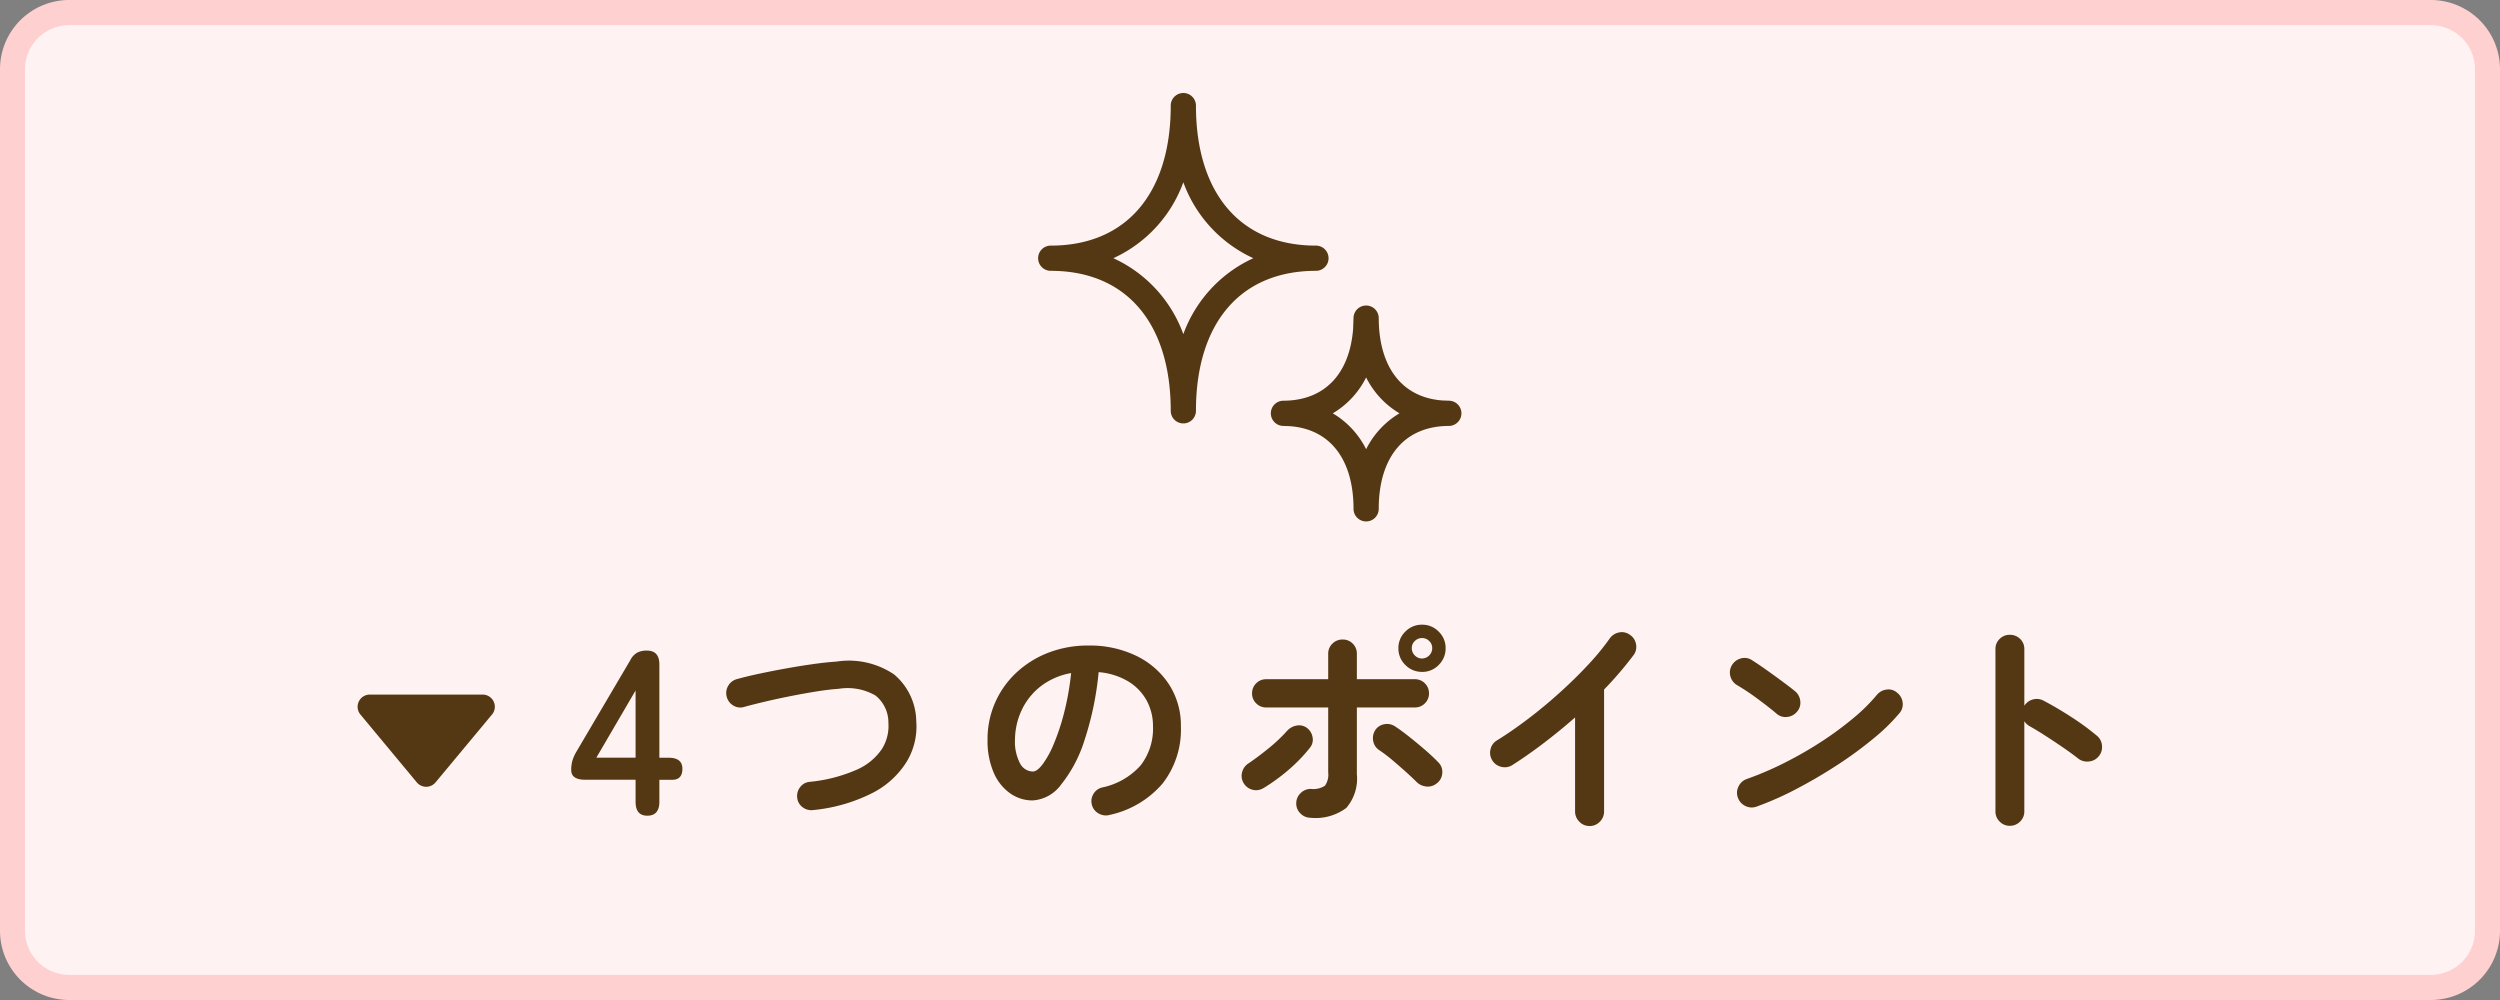
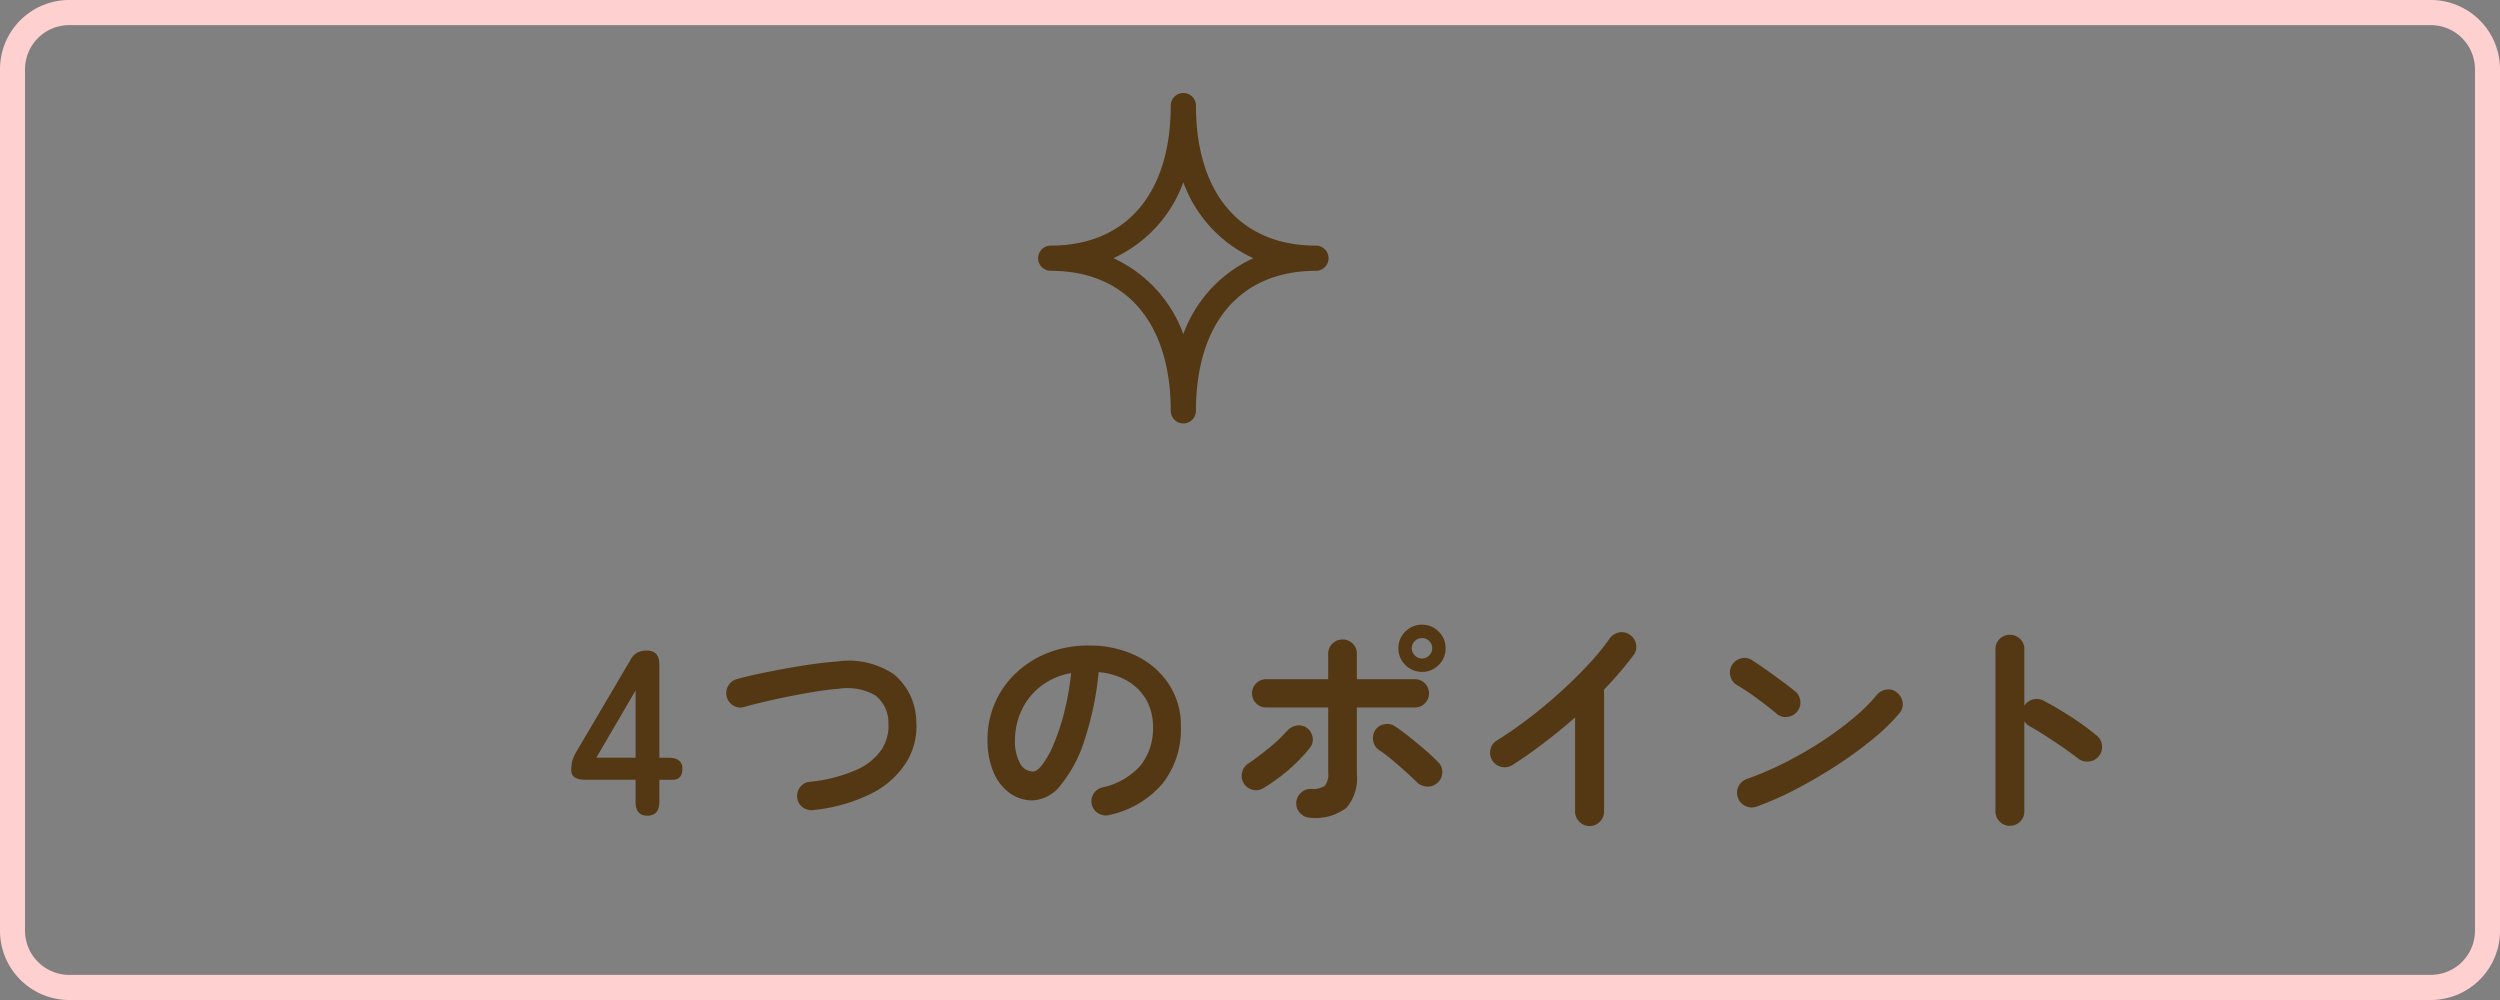
<svg xmlns="http://www.w3.org/2000/svg" width="200" height="80" viewBox="0 0 200 80">
  <rect x="0" y="0" width="200" height="80" fill="#808080" stroke="none" />
  <g id="グループ_934" data-name="グループ 934" transform="translate(-638.668 -1075.106)">
    <g id="パス_57860" data-name="パス 57860" transform="translate(638.668 1075.106)">
-       <path id="パス_61160" data-name="パス 61160" d="M194.475,79H5.525A4.543,4.543,0,0,1,1,74.449V5.551A4.543,4.543,0,0,1,5.525,1H194.475A4.543,4.543,0,0,1,199,5.551v68.9A4.543,4.543,0,0,1,194.475,79Z" transform="translate(0 0)" fill="#fff2f2" />
      <path id="パス_61161" data-name="パス 61161" d="M5.525,2.01A3.54,3.54,0,0,0,2,5.556V74.444A3.54,3.54,0,0,0,5.525,77.99h188.95A3.54,3.54,0,0,0,198,74.444V5.556a3.54,3.54,0,0,0-3.526-3.546H5.525m0-2.01h188.95A5.54,5.54,0,0,1,200,5.556V74.444A5.54,5.54,0,0,1,194.475,80H5.525A5.54,5.54,0,0,1,0,74.444V5.556A5.54,5.54,0,0,1,5.525,0Z" transform="translate(0 0)" fill="#ffd0d0" />
    </g>
    <path id="パス_57867" data-name="パス 57867" d="M-50.639,1.46q-.94,0-.94-1.109V-1.416H-55.6q-1.128,0-1.128-.771a2.678,2.678,0,0,1,.094-.752,3.248,3.248,0,0,1,.282-.658l4.359-7.4a1.4,1.4,0,0,1,.536-.583,1.615,1.615,0,0,1,.78-.169q1,0,1,1.109v7.462h.733q1.109,0,1.109.883t-.808.883h-1.034V.351Q-49.681,1.46-50.639,1.46Zm-4.079-4.642h3.139V-8.558ZM-37.37,1.009a1.135,1.135,0,0,1-.846-.226,1.061,1.061,0,0,1-.432-.752,1.135,1.135,0,0,1,.226-.846,1.061,1.061,0,0,1,.752-.432,12.265,12.265,0,0,0,3.75-.959,4.7,4.7,0,0,0,2.03-1.645,3.445,3.445,0,0,0,.536-2.114,2.757,2.757,0,0,0-1.034-2.19A4.466,4.466,0,0,0-35.34-8.69q-.808.056-1.8.216t-2.039.367q-1.043.207-2,.432t-1.71.432a1.05,1.05,0,0,1-.855-.1,1.132,1.132,0,0,1-.536-.686,1.114,1.114,0,0,1,.1-.883,1.125,1.125,0,0,1,.68-.548q.808-.226,1.823-.442t2.114-.414q1.1-.2,2.152-.348t1.917-.207a6.45,6.45,0,0,1,4.6,1.034,4.974,4.974,0,0,1,1.767,3.7,5.465,5.465,0,0,1-.742,3.242A6.909,6.909,0,0,1-32.6-.373a13.318,13.318,0,0,1-4.77,1.382Zm23.7.395a1.148,1.148,0,0,1-.883-.132,1.089,1.089,0,0,1-.526-.7,1.085,1.085,0,0,1,.132-.855,1.1,1.1,0,0,1,.7-.517,5.639,5.639,0,0,0,3.073-1.767,4.778,4.778,0,0,0,.987-3.1,4.271,4.271,0,0,0-.526-2.124,4.094,4.094,0,0,0-1.5-1.519,5.472,5.472,0,0,0-2.321-.714,24.846,24.846,0,0,1-1.137,5.46,10.879,10.879,0,0,1-1.88,3.552A3.041,3.041,0,0,1-19.815.238a3.1,3.1,0,0,1-1.823-.583,3.907,3.907,0,0,1-1.306-1.673,6.464,6.464,0,0,1-.479-2.613,7.254,7.254,0,0,1,.592-2.923,7.259,7.259,0,0,1,1.682-2.4,7.9,7.9,0,0,1,2.566-1.616,8.753,8.753,0,0,1,3.242-.583,8.52,8.52,0,0,1,3.806.818A6.493,6.493,0,0,1-8.913-9.056a6.03,6.03,0,0,1,.959,3.393A7.018,7.018,0,0,1-9.411-1.125,7.691,7.691,0,0,1-13.668,1.4ZM-19.8-2.074q.338,0,.78-.573a7.66,7.66,0,0,0,.893-1.626,17.808,17.808,0,0,0,.827-2.49,21.878,21.878,0,0,0,.564-3.186A5.534,5.534,0,0,0-19.2-8.868a5.216,5.216,0,0,0-1.5,1.9,5.647,5.647,0,0,0-.526,2.3,3.746,3.746,0,0,0,.4,1.936A1.184,1.184,0,0,0-19.8-2.074Zm22.235,3.7a1.134,1.134,0,0,1-.818-.338A1.088,1.088,0,0,1,1.274.482a1.11,1.11,0,0,1,.348-.827A1.134,1.134,0,0,1,2.44-.683,1.72,1.72,0,0,0,3.567-.937,1.52,1.52,0,0,0,3.83-2V-7.2H-1.132a1.088,1.088,0,0,1-.8-.329,1.088,1.088,0,0,1-.329-.8,1.088,1.088,0,0,1,.329-.8,1.088,1.088,0,0,1,.8-.329H3.83v-2.03a1.094,1.094,0,0,1,.338-.818,1.119,1.119,0,0,1,.808-.329,1.11,1.11,0,0,1,.818.329,1.11,1.11,0,0,1,.329.818v2.03h4.642a1.088,1.088,0,0,1,.8.329,1.088,1.088,0,0,1,.329.8,1.088,1.088,0,0,1-.329.8,1.088,1.088,0,0,1-.8.329H6.123v5.338A3.59,3.59,0,0,1,5.277.84a4.11,4.11,0,0,1-2.838.789Zm-3.8-2.368a1.1,1.1,0,0,1-.874.122,1.126,1.126,0,0,1-.7-.536,1.1,1.1,0,0,1-.113-.883,1.178,1.178,0,0,1,.526-.7q.771-.526,1.6-1.2A12.761,12.761,0,0,0,.522-5.307a1.344,1.344,0,0,1,.771-.442,1.051,1.051,0,0,1,.827.179,1.165,1.165,0,0,1,.46.752,1.01,1.01,0,0,1-.216.846,11.955,11.955,0,0,1-1.1,1.212A13.909,13.909,0,0,1-.051-1.632a15.774,15.774,0,0,1-1.306.893Zm13.909-.414a1.079,1.079,0,0,1-.836.282,1.261,1.261,0,0,1-.818-.376q-.376-.376-.912-.855T8.9-3.042A12.185,12.185,0,0,0,7.89-3.8a1.09,1.09,0,0,1-.46-.724,1.17,1.17,0,0,1,.16-.855,1.076,1.076,0,0,1,.733-.479,1.14,1.14,0,0,1,.865.179q.489.32,1.128.827t1.259,1.043q.62.536,1.071,1.006a1.046,1.046,0,0,1,.31.836,1.113,1.113,0,0,1-.405.814Zm-1.2-8.89A1.83,1.83,0,0,1,10-10.6a1.83,1.83,0,0,1-.554-1.344A1.808,1.808,0,0,1,10-13.267a1.83,1.83,0,0,1,1.344-.554,1.808,1.808,0,0,1,1.325.554,1.808,1.808,0,0,1,.554,1.325,1.83,1.83,0,0,1-.554,1.344,1.808,1.808,0,0,1-1.321.555Zm0-1.071a.775.775,0,0,0,.564-.244.8.8,0,0,0,.244-.583.765.765,0,0,0-.244-.573.79.79,0,0,0-.564-.235.812.812,0,0,0-.583.235.765.765,0,0,0-.244.573.8.8,0,0,0,.244.583.8.8,0,0,0,.587.247Zm13.382,13.4a1.088,1.088,0,0,1-.808-.348,1.134,1.134,0,0,1-.338-.818V-6.4Q22.38-5.347,21.1-4.37T18.547-2.581a1.13,1.13,0,0,1-.874.132,1.159,1.159,0,0,1-.724-.526,1.148,1.148,0,0,1-.132-.883,1.094,1.094,0,0,1,.526-.714q1.184-.733,2.472-1.71T22.334-8.37q1.231-1.109,2.274-2.227a19.577,19.577,0,0,0,1.739-2.114A1.178,1.178,0,0,1,27.1-13.2a1.069,1.069,0,0,1,.865.188,1.114,1.114,0,0,1,.489.742,1.085,1.085,0,0,1-.188.874A28.953,28.953,0,0,1,25.9-8.633V1.121a1.134,1.134,0,0,1-.338.818,1.11,1.11,0,0,1-.831.348ZM38.113.727A1.109,1.109,0,0,1,37.22.689a1.147,1.147,0,0,1-.61-.658,1.109,1.109,0,0,1,.038-.893,1.147,1.147,0,0,1,.658-.611,25.522,25.522,0,0,0,3.035-1.3,30.455,30.455,0,0,0,2.932-1.682,26.475,26.475,0,0,0,2.556-1.88A14.058,14.058,0,0,0,47.718-8.2a1.2,1.2,0,0,1,.8-.432,1.022,1.022,0,0,1,.836.263,1.132,1.132,0,0,1,.432.78,1.076,1.076,0,0,1-.263.855,15.288,15.288,0,0,1-2.049,2,31.281,31.281,0,0,1-2.857,2.1Q43.038-1.6,41.365-.721A24.975,24.975,0,0,1,38.113.727ZM39.73-6.679q-.714-.6-1.6-1.25a17.959,17.959,0,0,0-1.6-1.062A1.159,1.159,0,0,1,36-9.715a1.13,1.13,0,0,1,.132-.874,1.2,1.2,0,0,1,.724-.536,1.059,1.059,0,0,1,.874.141q.507.32,1.156.78t1.259.912q.611.451,1.006.771a1.167,1.167,0,0,1,.442.78,1.08,1.08,0,0,1-.235.855,1.167,1.167,0,0,1-.78.442,1.08,1.08,0,0,1-.852-.235ZM58.356,2.268a1.1,1.1,0,0,1-.808-.338,1.1,1.1,0,0,1-.338-.808V-11.866a1.094,1.094,0,0,1,.338-.818,1.119,1.119,0,0,1,.808-.329,1.142,1.142,0,0,1,.827.329,1.094,1.094,0,0,1,.338.818v4.53a1.157,1.157,0,0,1,.677-.5,1.139,1.139,0,0,1,.846.085q1.109.583,2.265,1.334a20.088,20.088,0,0,1,2,1.466,1.114,1.114,0,0,1,.423.8,1.133,1.133,0,0,1-.273.874,1.132,1.132,0,0,1-.789.4,1.157,1.157,0,0,1-.865-.254q-.526-.414-1.212-.883t-1.372-.912q-.686-.442-1.25-.761A1.209,1.209,0,0,1,59.52-6.1V1.121a1.1,1.1,0,0,1-.338.808,1.125,1.125,0,0,1-.826.339Z" transform="translate(741.094 1138.902)" fill="#533813" />
-     <path id="パス_57831" data-name="パス 57831" d="M176.619,213.6l-4.512,5.423a.974.974,0,0,1-1.5,0L166.1,213.6a.974.974,0,0,1,.748-1.6h9.026a.974.974,0,0,1,.748,1.6Z" transform="translate(501.405 918.673)" fill="#533813" />
    <g id="グループ_719" data-name="グループ 719" transform="translate(722.018 1082.847)">
      <path id="パス_57655" data-name="パス 57655" d="M11.32,25.836a.708.708,0,0,1-.708-.708c0-7.2-3.7-11.5-9.9-11.5a.708.708,0,1,1,0-1.417c6.2,0,9.9-4.3,9.9-11.5a.708.708,0,1,1,1.417,0c0,7.2,3.7,11.5,9.9,11.5a.708.708,0,0,1,0,1.417c-6.2,0-9.9,4.3-9.9,11.5a.708.708,0,0,1-.708.708M4.943,12.918A10.384,10.384,0,0,1,11.32,20a10.384,10.384,0,0,1,6.38-7.082,10.384,10.384,0,0,1-6.38-7.079,10.384,10.384,0,0,1-6.378,7.079" transform="translate(-0.003 -0.003)" fill="#533813" stroke="#533813" stroke-width="0.6" />
-       <path id="パス_57656" data-name="パス 57656" d="M232.136,198.162a.708.708,0,0,1-.708-.708c0-4.341-2.218-6.933-5.933-6.933a.709.709,0,0,1,0-1.417c3.715,0,5.933-2.592,5.933-6.933a.709.709,0,0,1,1.417,0c0,4.341,2.218,6.933,5.933,6.933a.709.709,0,0,1,0,1.417c-3.715,0-5.933,2.592-5.933,6.933a.708.708,0,0,1-.708.708m-3.3-8.349a6.628,6.628,0,0,1,3.3,3.621,6.628,6.628,0,0,1,3.3-3.621,6.627,6.627,0,0,1-3.3-3.621,6.628,6.628,0,0,1-3.3,3.621" transform="translate(-206.196 -164.488)" fill="#533813" stroke="#533813" stroke-width="0.6" />
    </g>
  </g>
</svg>